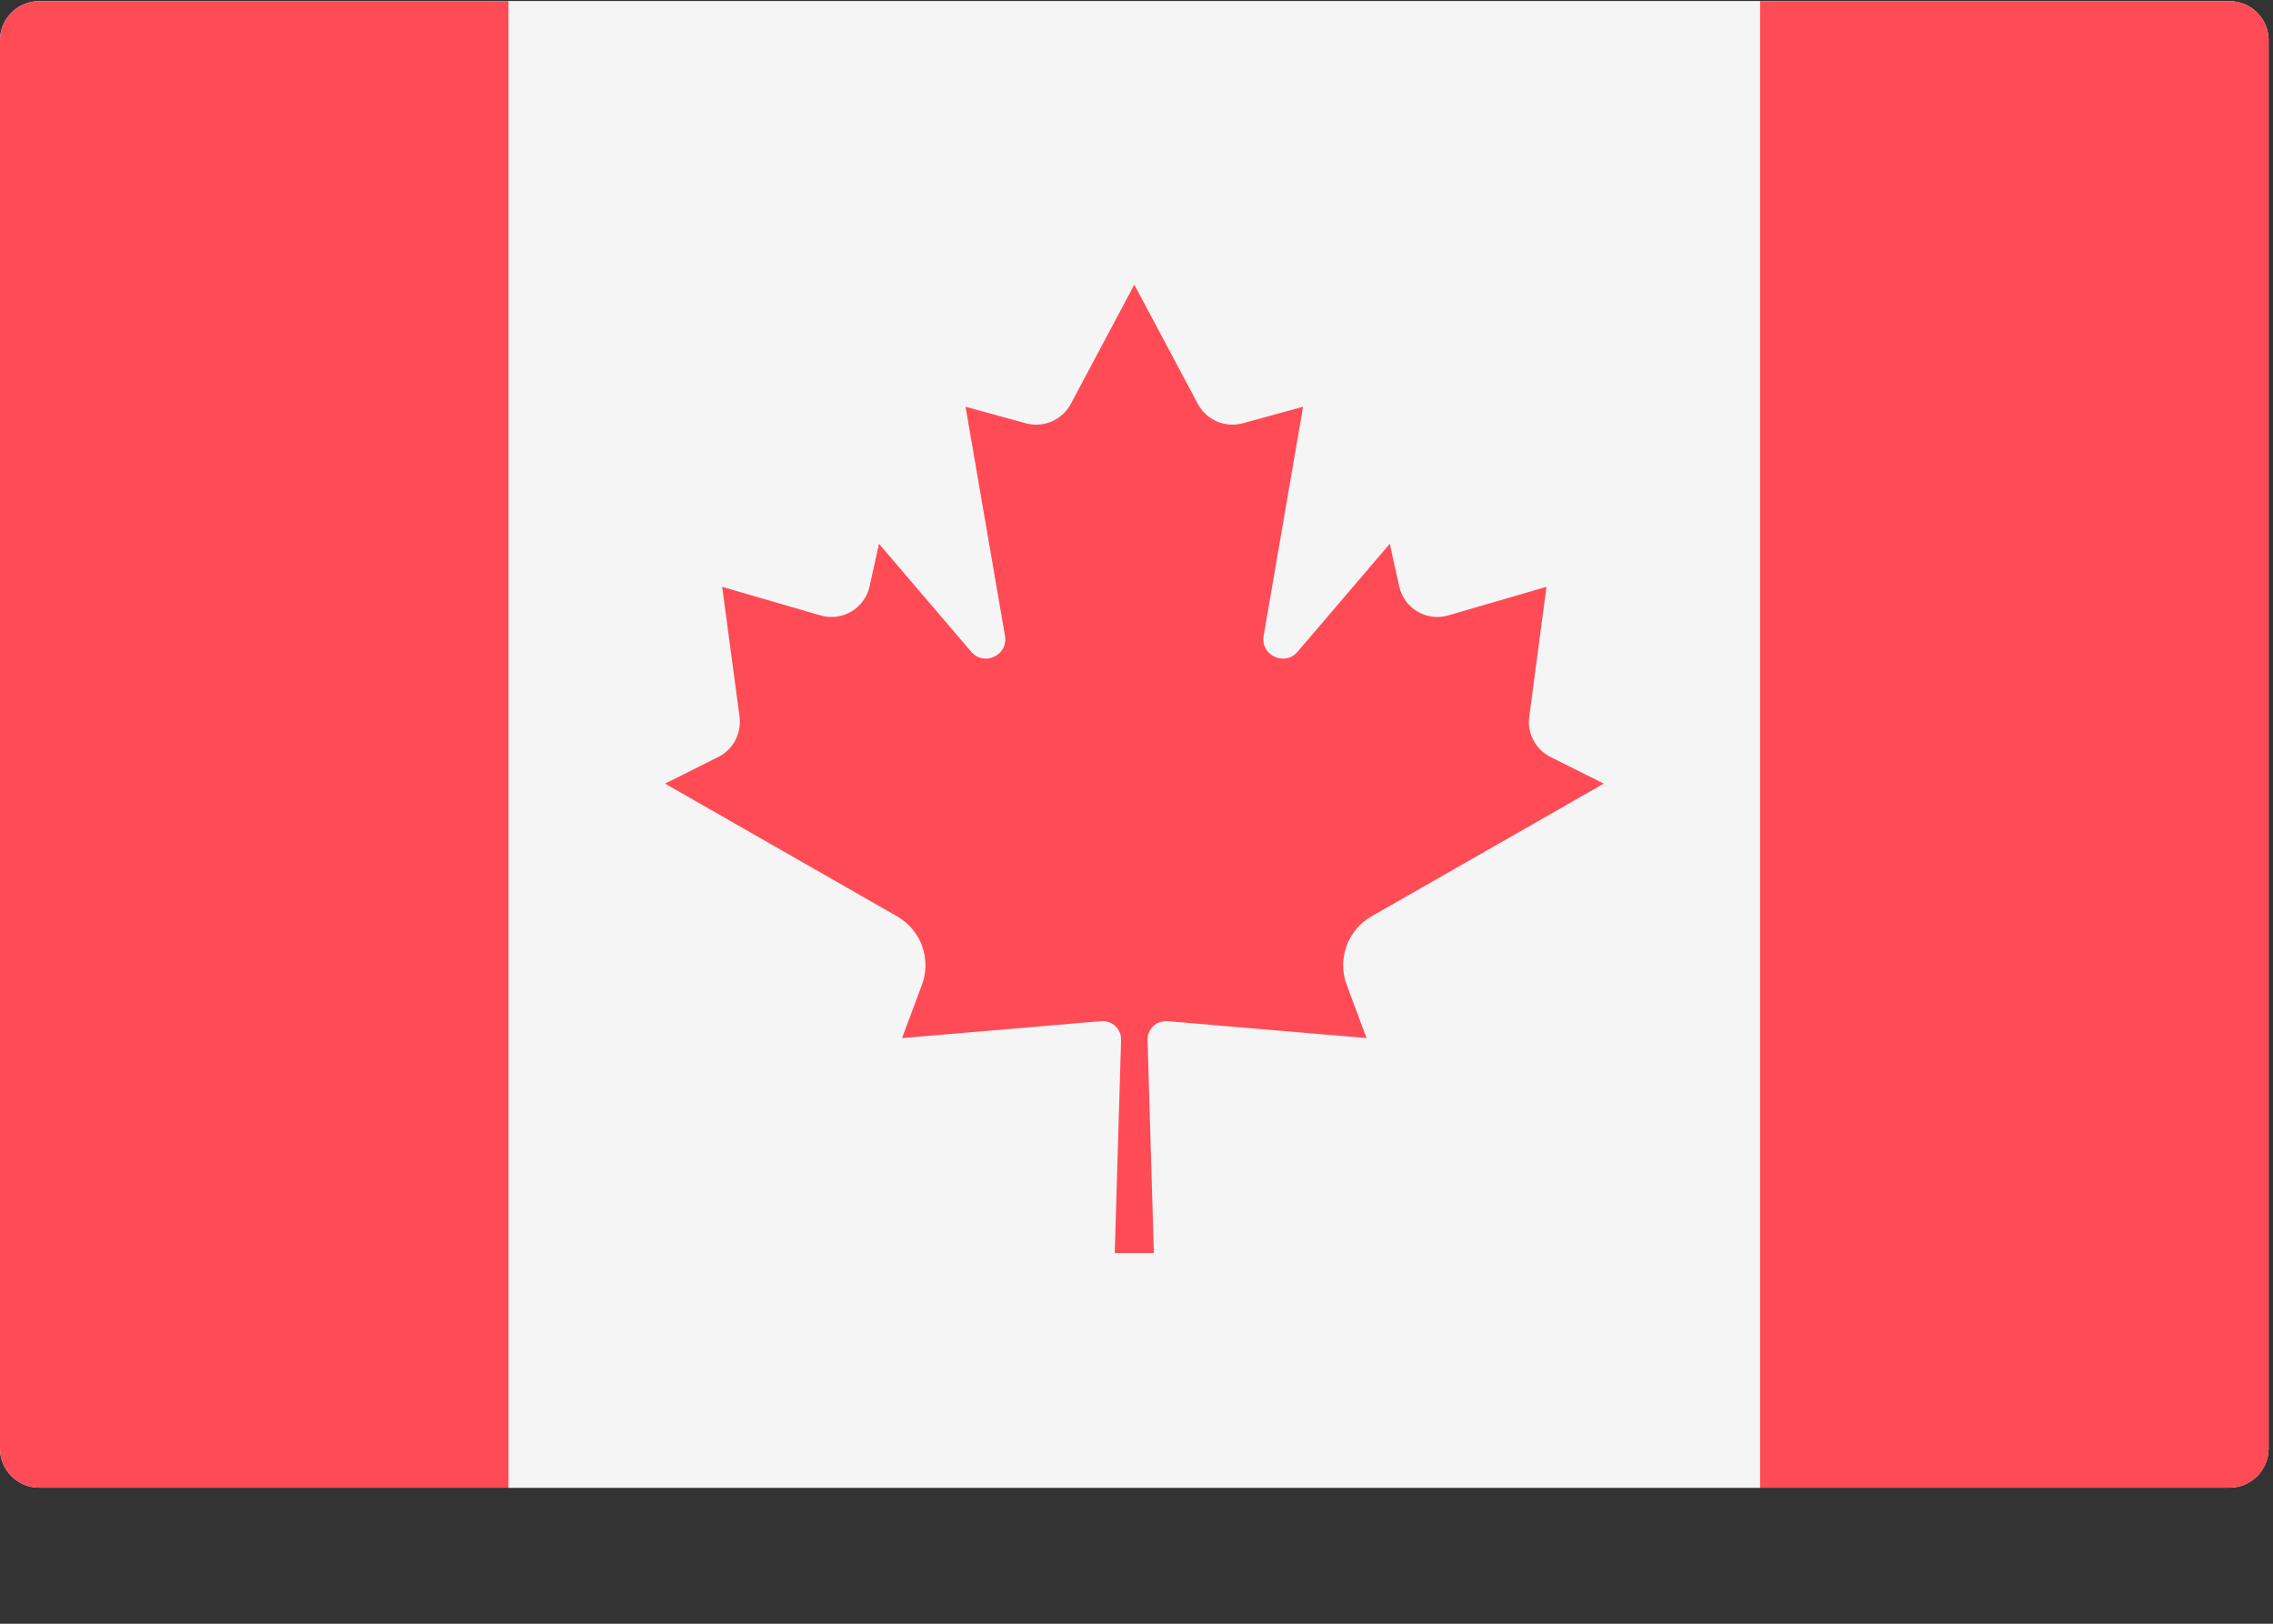
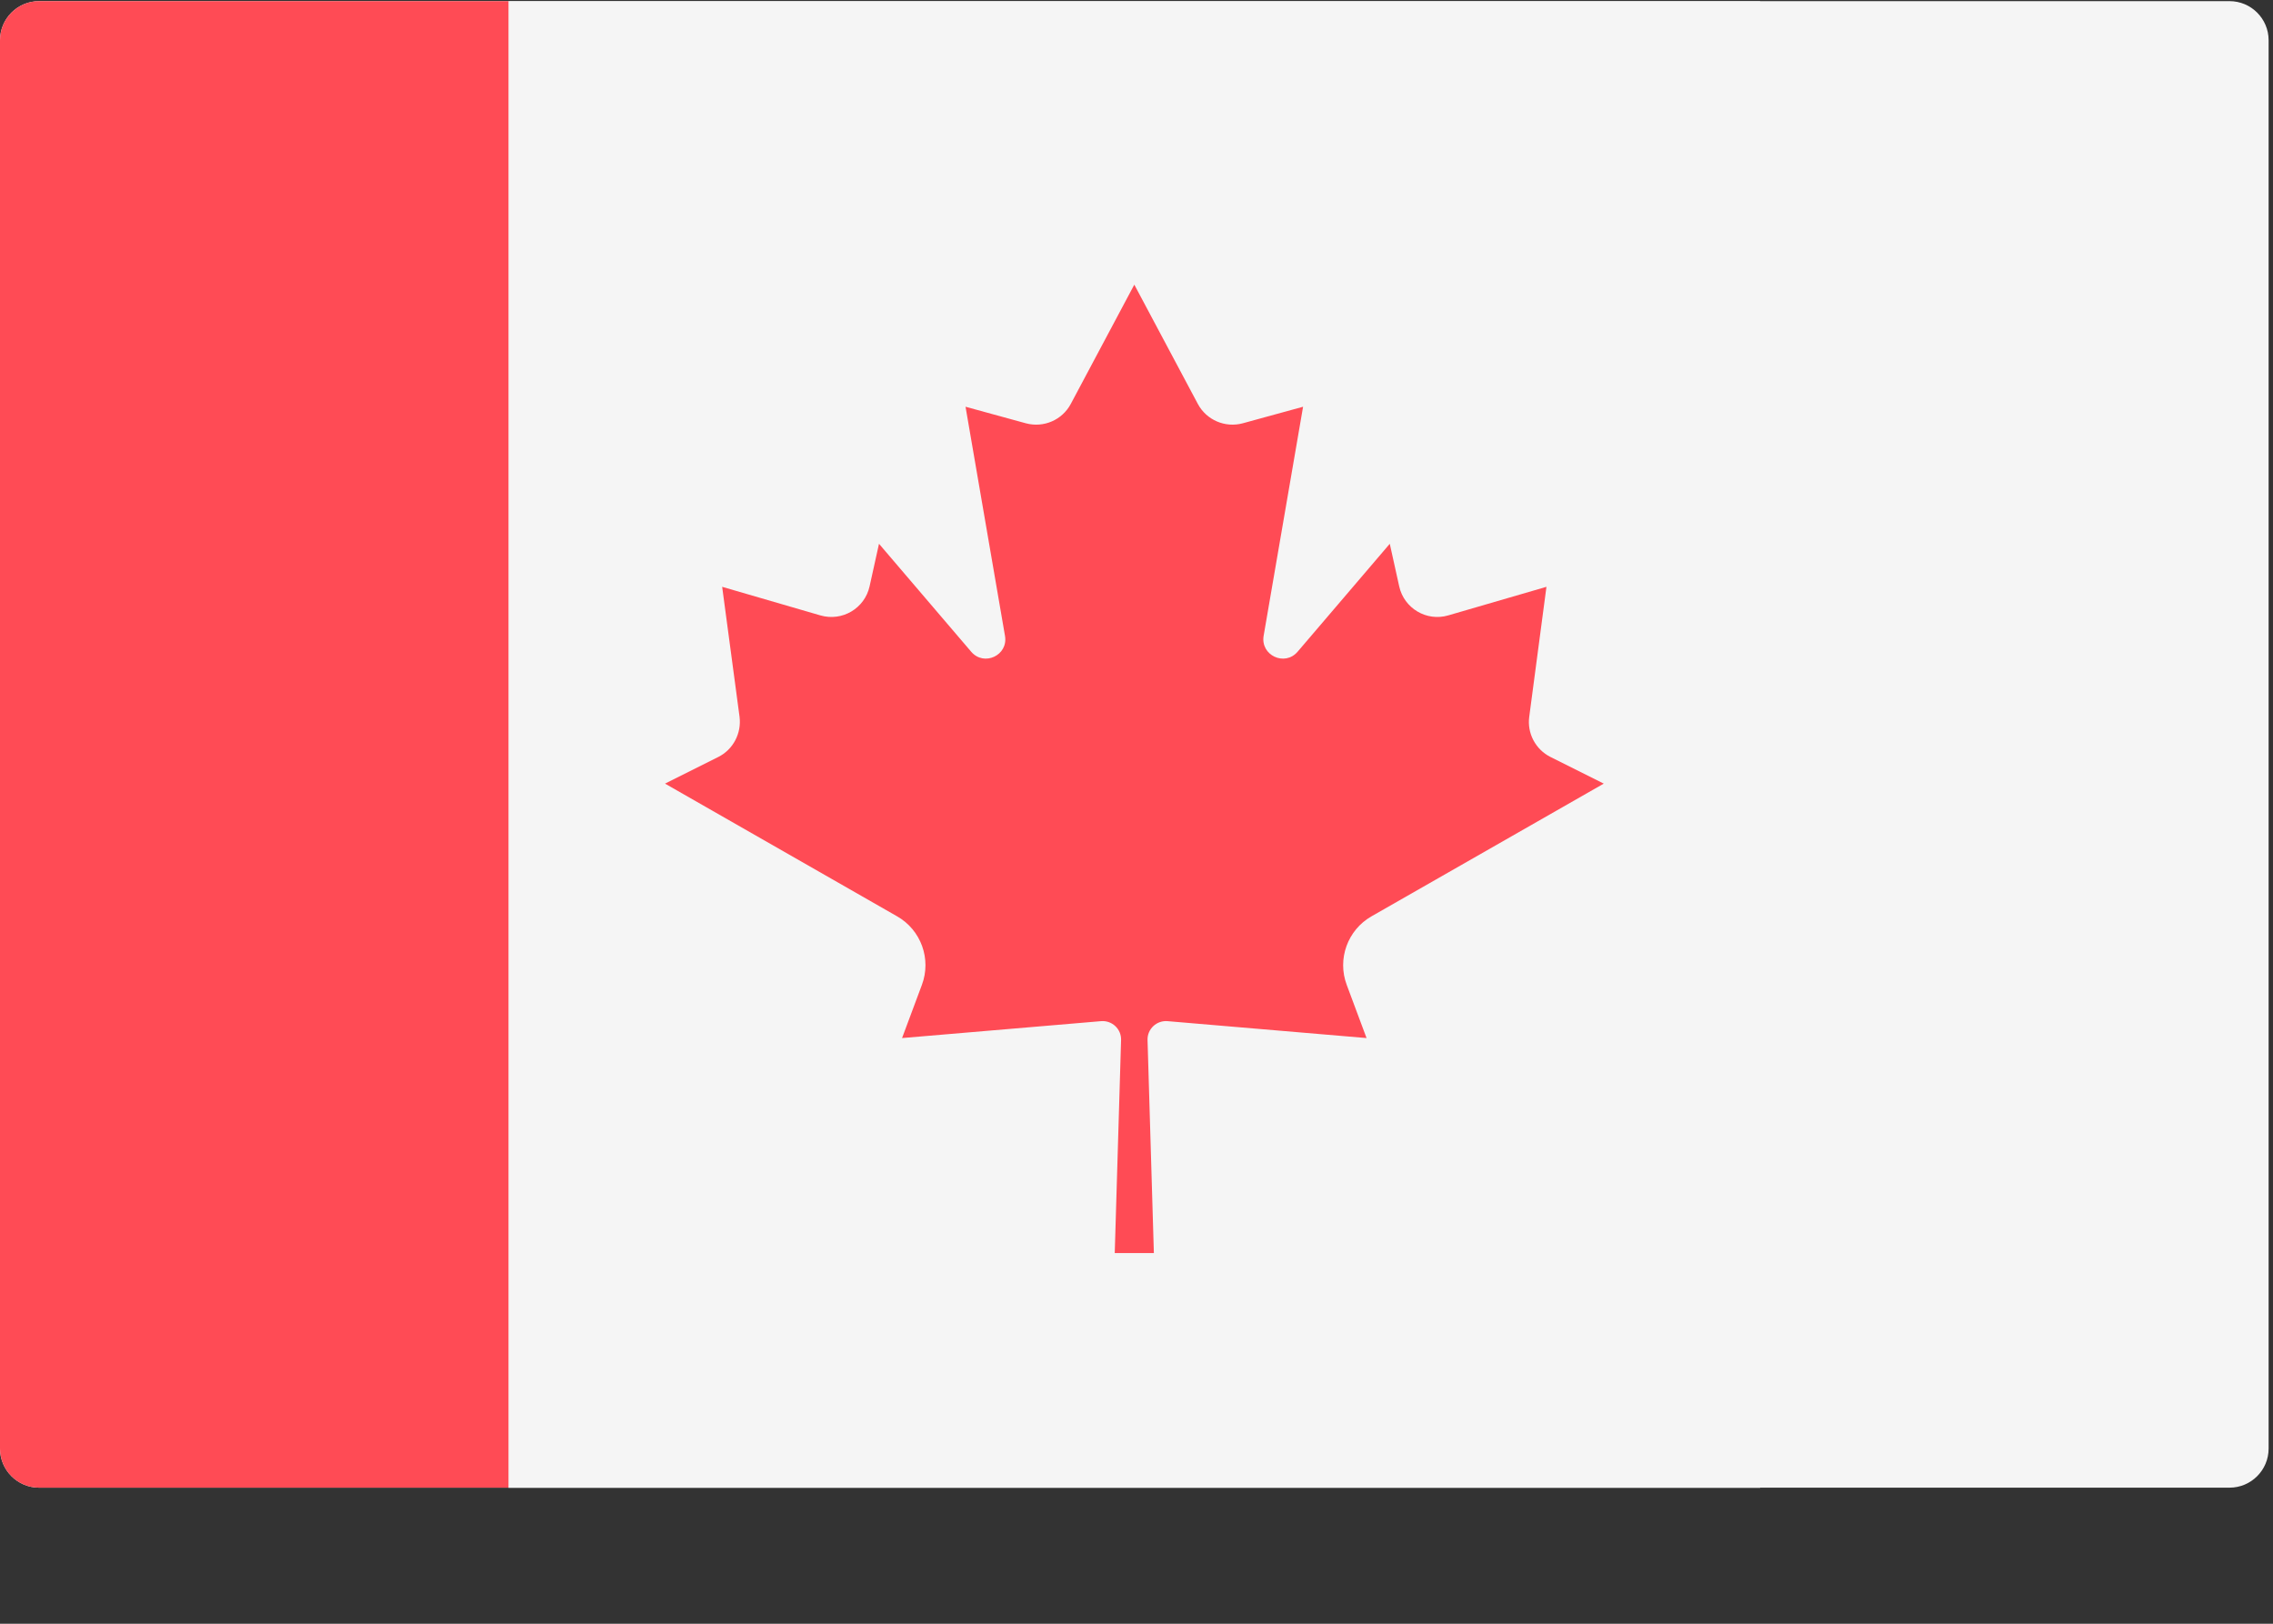
<svg xmlns="http://www.w3.org/2000/svg" width="14px" height="10px" viewBox="0 0 14 10" version="1.1">
  <rect x="0" y="0" width="14" height="10" fill="#333333" stroke="none" />
  <title>canada</title>
  <desc>Created with Sketch.</desc>
  <defs />
  <g id="Page-1" stroke="none" stroke-width="1" fill="none" fill-rule="evenodd">
    <g id="Homepage_Current-Header_White-BG-Copy" transform="translate(-994, -57)" fill-rule="nonzero">
      <g id="Group-28" transform="translate(985, 23)">
        <g id="canada" transform="translate(9, 34)">
          <g id="Group" fill="#F5F5F5">
            <path d="M13.732,9.162 L0.241,9.162 C0.108,9.162 0,9.054 0,8.921 L0,0.248 C0,0.115 0.108,0.007 0.241,0.007 L13.732,0.007 C13.865,0.007 13.973,0.115 13.973,0.248 L13.973,8.921 C13.973,9.054 13.865,9.162 13.732,9.162 Z" id="Shape" />
            <rect id="Rectangle-path" x="3.132" y="0.008" width="7.709" height="9.155" />
          </g>
          <g id="Group" fill="#FF4B55">
            <path d="M0.241,0.007 C0.108,0.007 0,0.115 0,0.248 L0,8.921 C0,9.054 0.108,9.162 0.241,9.162 L3.132,9.162 L3.132,0.007 L0.241,0.007 Z" id="Shape" />
-             <path d="M13.732,0.007 L10.841,0.007 L10.841,9.162 L13.732,9.162 C13.865,9.162 13.973,9.054 13.973,8.921 L13.973,0.248 C13.973,0.115 13.865,0.007 13.732,0.007 Z" id="Shape" />
            <path d="M8.448,5.643 L9.878,4.826 L9.55,4.662 C9.458,4.616 9.405,4.516 9.419,4.414 L9.525,3.614 L8.92,3.79 C8.787,3.829 8.648,3.747 8.618,3.611 L8.56,3.349 L7.992,4.014 C7.913,4.106 7.763,4.036 7.783,3.916 L8.026,2.505 L7.654,2.607 C7.546,2.636 7.431,2.587 7.378,2.488 L6.987,1.754 L6.987,1.753 L6.987,1.754 L6.986,1.753 L6.986,1.754 L6.595,2.488 C6.542,2.587 6.428,2.636 6.319,2.607 L5.947,2.505 L6.19,3.916 C6.211,4.036 6.061,4.106 5.982,4.014 L5.414,3.349 L5.356,3.611 C5.326,3.747 5.187,3.829 5.053,3.79 L4.448,3.614 L4.555,4.414 C4.568,4.516 4.516,4.616 4.424,4.662 L4.096,4.826 L5.525,5.643 C5.673,5.727 5.738,5.907 5.678,6.066 L5.556,6.393 L6.781,6.289 C6.849,6.283 6.907,6.337 6.905,6.405 L6.866,7.717 L7.107,7.717 L7.068,6.405 C7.066,6.337 7.124,6.283 7.192,6.289 L8.417,6.393 L8.295,6.066 C8.235,5.907 8.3,5.727 8.448,5.643 Z" id="Shape" />
          </g>
        </g>
      </g>
    </g>
  </g>
</svg>